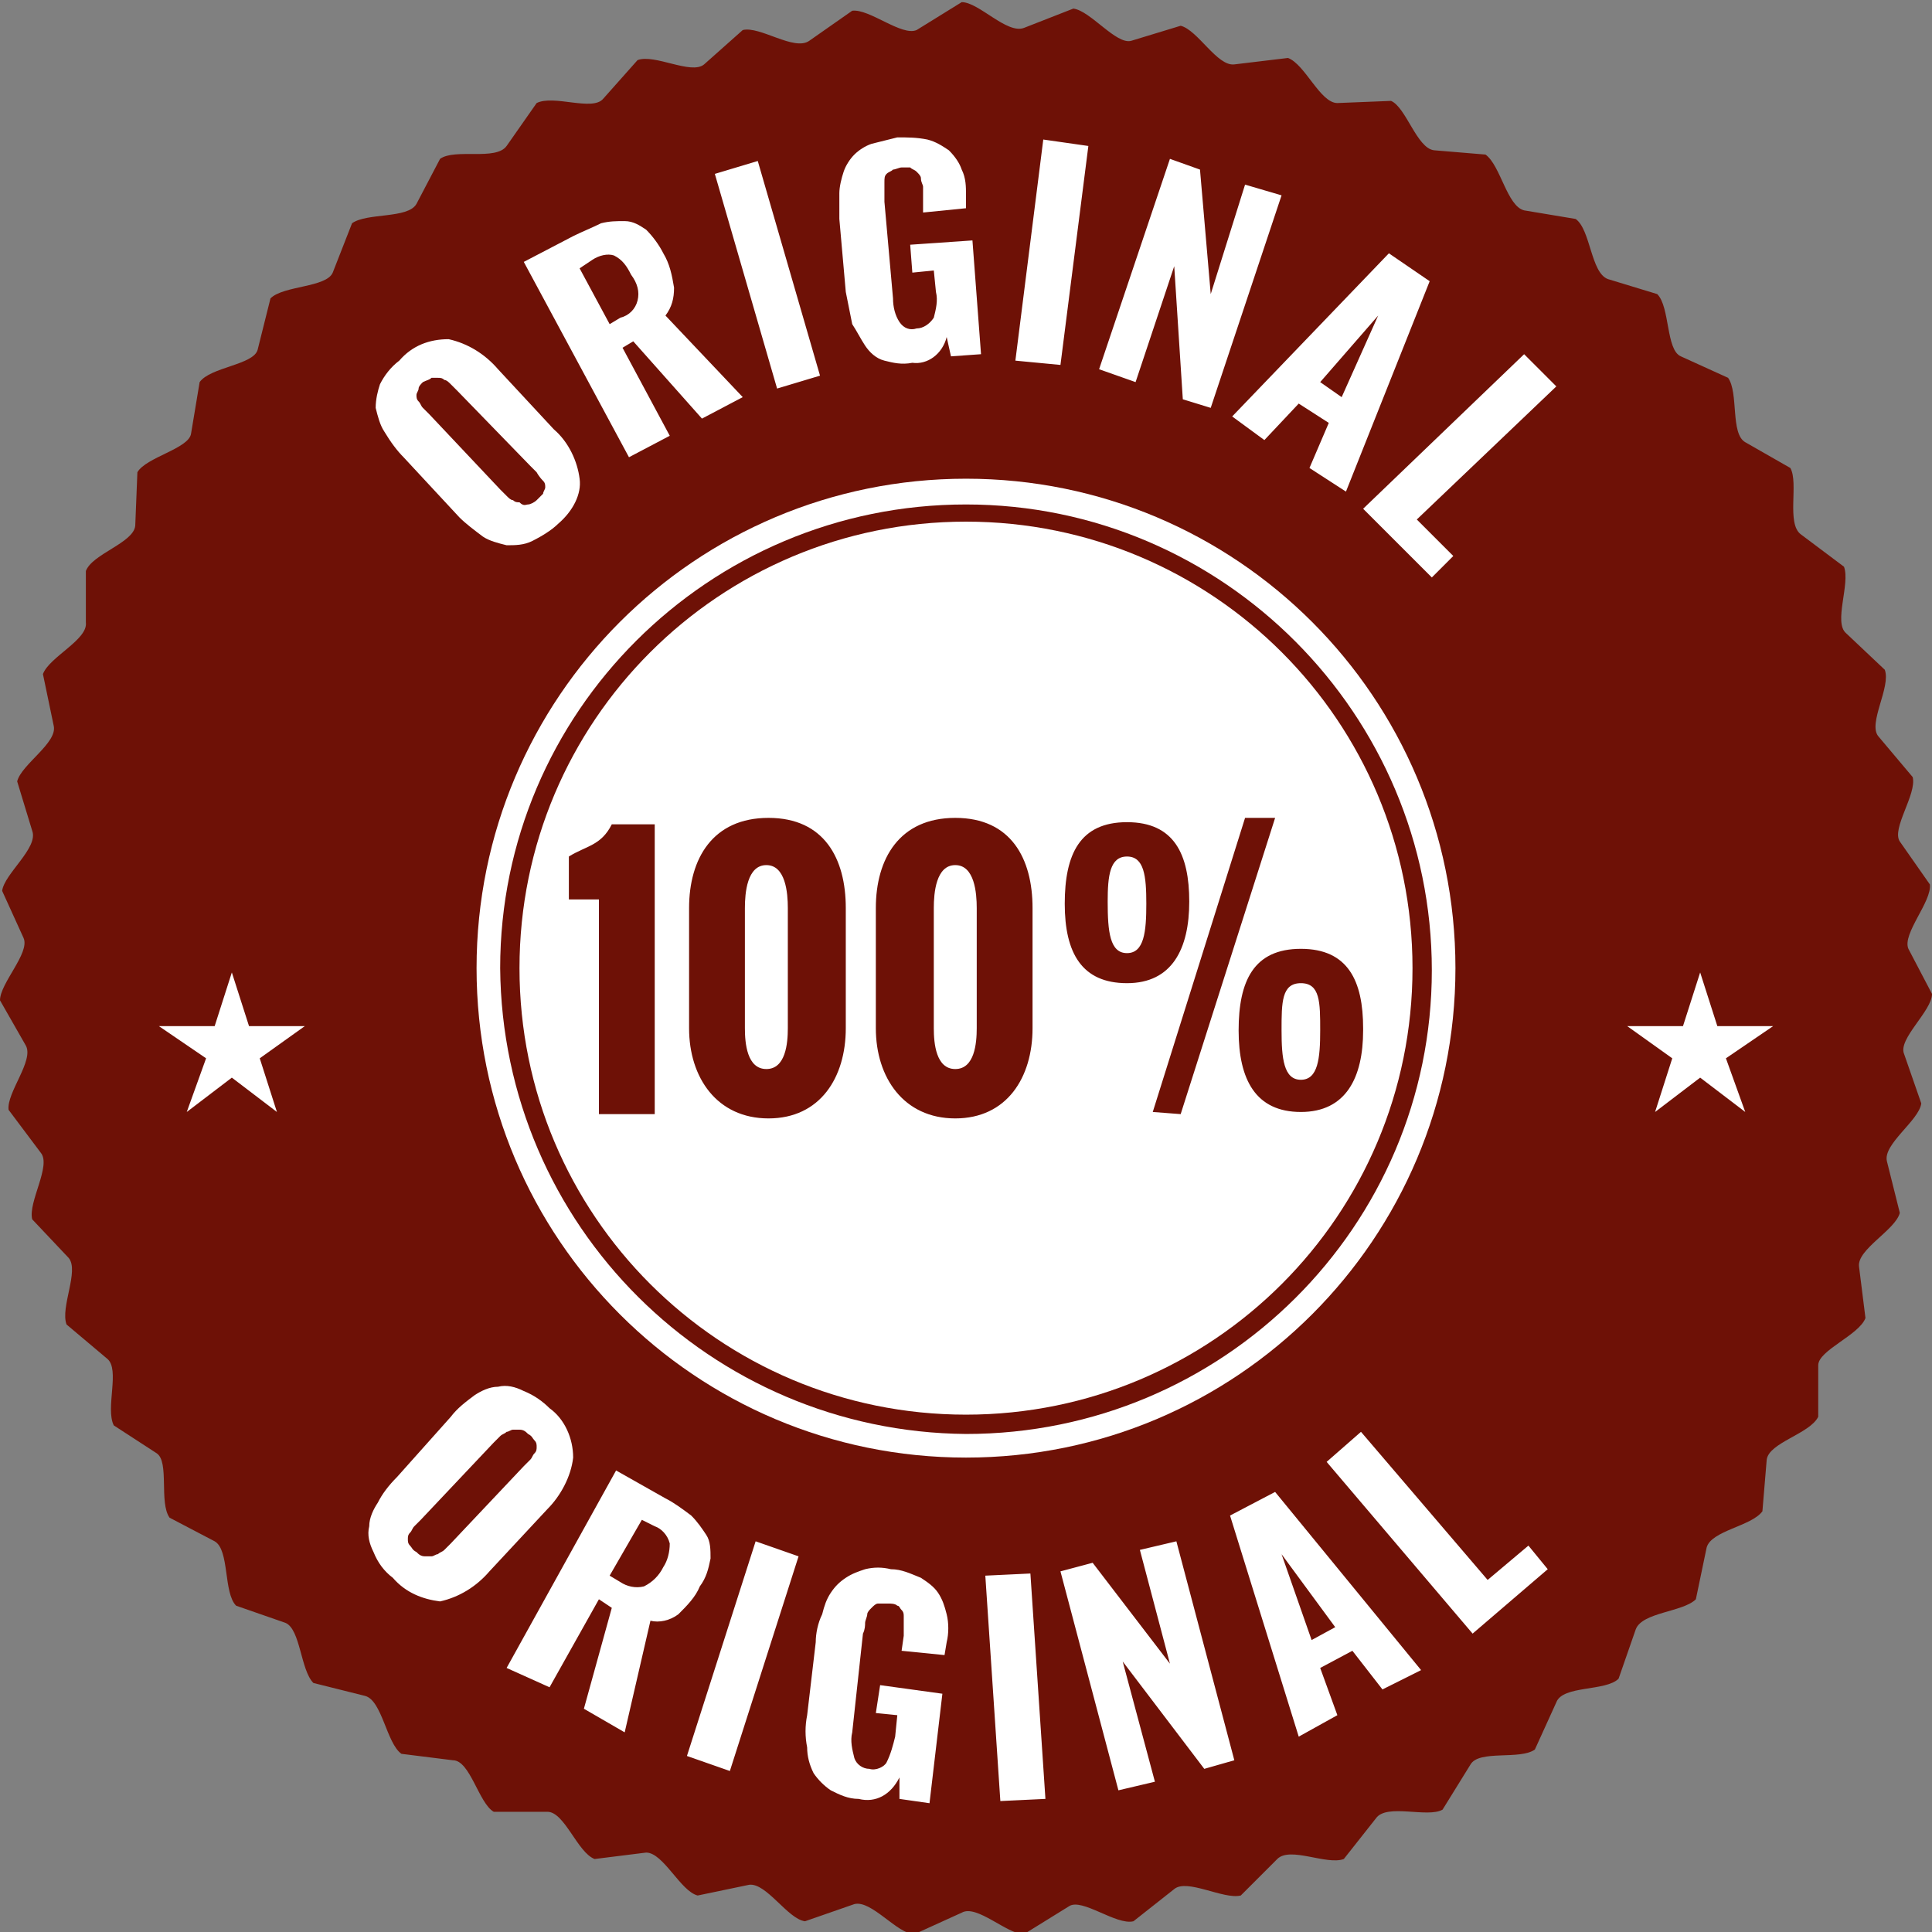
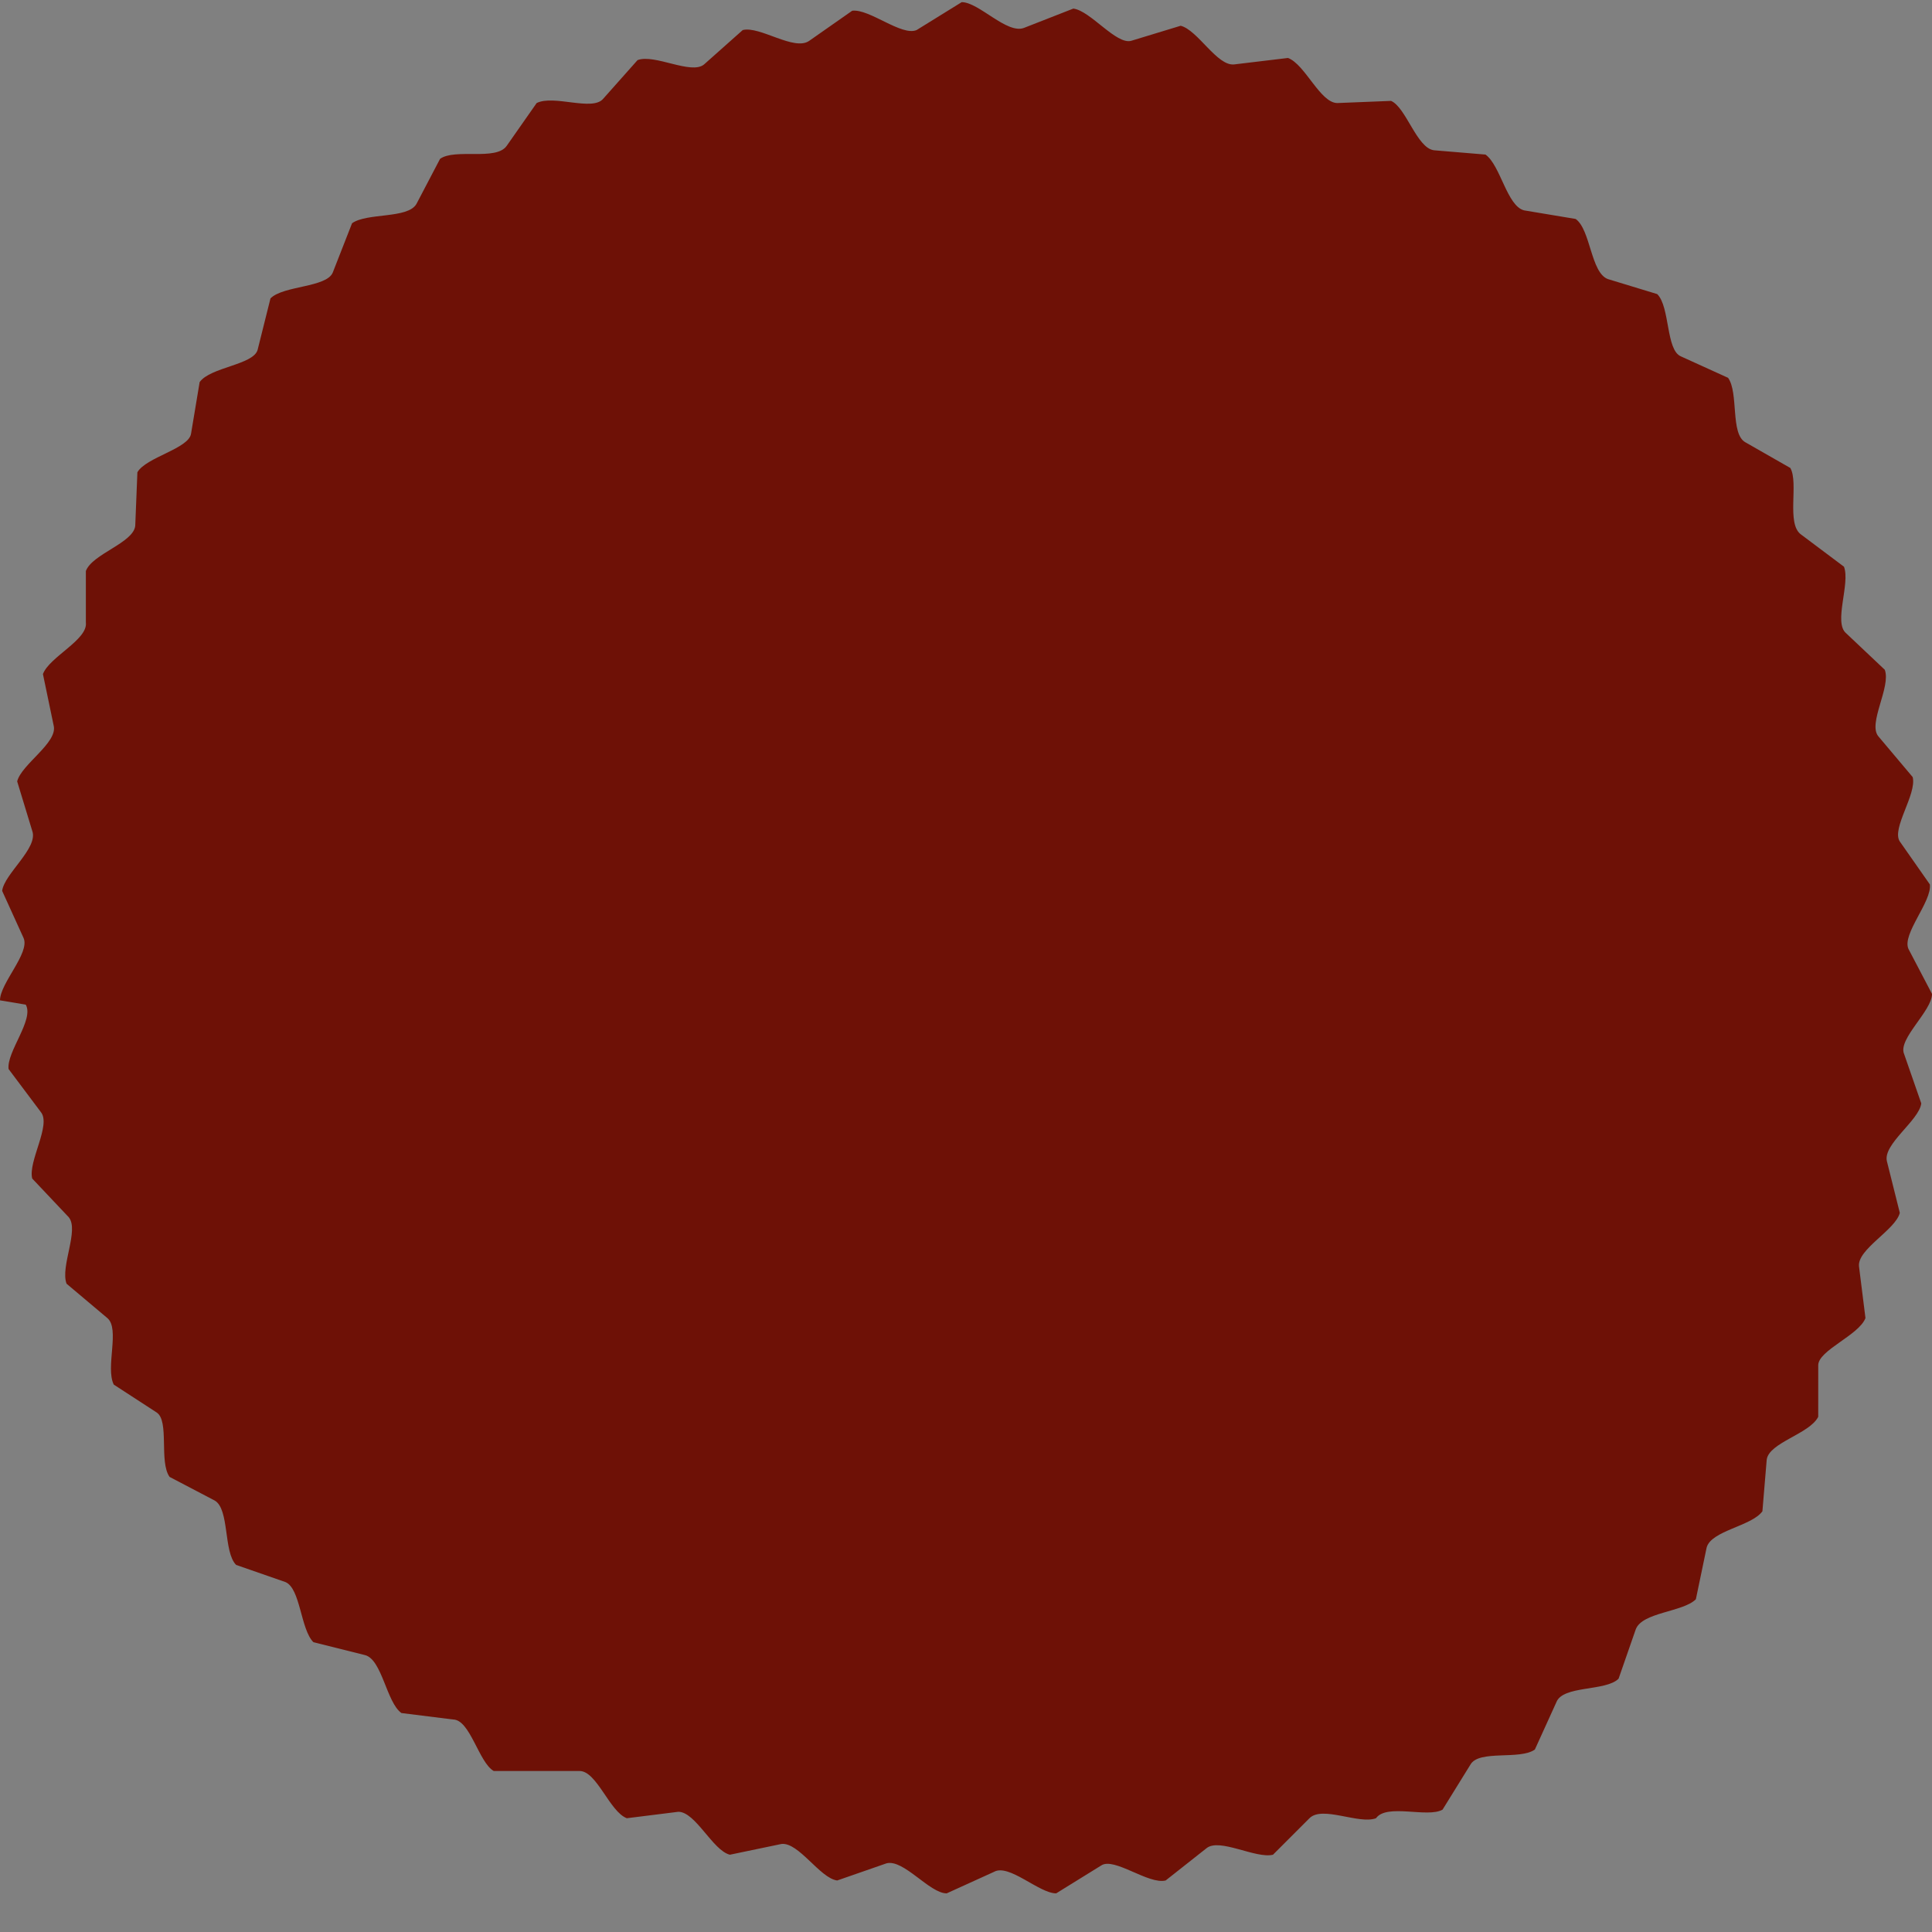
<svg xmlns="http://www.w3.org/2000/svg" viewBox="0 0 90 90" style="enable-background:new 0 0 90 90" xml:space="preserve">
  <rect x="0" y="0" width="90" height="90" fill="#808080" stroke="none" />
-   <path fill-rule="evenodd" clip-rule="evenodd" fill="#6e1106" d="M44.8.1c.8 0 2.1 1.5 2.9 1.2L50 .4c.8.1 2 1.7 2.7 1.5l2.3-.7c.8.2 1.7 1.9 2.5 1.8l2.5-.3c.8.3 1.5 2.1 2.3 2.1l2.5-.1c.7.3 1.2 2.2 2 2.3l2.4.2c.7.5 1 2.4 1.8 2.6l2.4.4c.7.5.7 2.5 1.5 2.8l2.3.7c.6.6.4 2.6 1.1 2.9l2.2 1c.5.7.1 2.6.8 3l2.1 1.2c.4.7-.2 2.6.5 3.1l2 1.5c.3.8-.5 2.6.1 3.1l1.8 1.7c.3.8-.8 2.5-.3 3.1l1.6 1.9c.2.8-1 2.4-.6 3l1.4 2c.1.8-1.3 2.3-1 3l1.1 2.1c0 .8-1.6 2.1-1.3 2.8l.8 2.3c-.1.8-1.8 1.9-1.6 2.7l.6 2.4c-.2.8-2 1.7-1.9 2.5l.3 2.4c-.3.8-2.2 1.5-2.2 2.2V66c-.4.8-2.3 1.2-2.4 2l-.2 2.4c-.5.7-2.4.9-2.6 1.7l-.5 2.4c-.6.6-2.5.6-2.8 1.4l-.8 2.3c-.6.6-2.6.3-2.9 1.1l-1 2.2c-.7.5-2.6 0-3 .7l-1.3 2.1c-.7.4-2.6-.3-3.1.4l-1.5 1.9c-.8.3-2.5-.6-3.1 0l-1.7 1.7c-.8.2-2.5-.8-3.1-.3l-1.9 1.5c-.8.2-2.4-1.1-3-.7l-2.1 1.3c-.8 0-2.2-1.4-2.9-1l-2.2 1c-.8 0-2-1.6-2.8-1.4l-2.3.8c-.8-.1-1.8-1.8-2.6-1.7l-2.4.5c-.8-.2-1.6-2-2.4-2l-2.4.3c-.8-.3-1.4-2.2-2.2-2.2H23c-.7-.4-1.1-2.4-1.9-2.4l-2.4-.3c-.7-.5-.9-2.5-1.7-2.7l-2.4-.6c-.6-.6-.6-2.5-1.3-2.8l-2.3-.8c-.6-.6-.3-2.6-1-3l-2.1-1.1c-.5-.7 0-2.6-.6-3l-2-1.3c-.4-.8.3-2.6-.3-3.1l-1.9-1.6c-.3-.8.6-2.5.1-3.1l-1.7-1.8c-.2-.8.9-2.5.4-3.1l-1.5-2c-.1-.8 1.2-2.3.8-3L0 46.6c0-.8 1.4-2.2 1.1-2.9l-1-2.2c.1-.8 1.7-2 1.4-2.8l-.7-2.3c.2-.8 1.9-1.8 1.7-2.6L2 31.4c.3-.8 2.1-1.6 2-2.4v-2.4c.3-.8 2.2-1.3 2.3-2.1l.1-2.5c.4-.7 2.4-1.1 2.5-1.8l.4-2.4c.5-.7 2.5-.8 2.7-1.5l.6-2.4c.6-.6 2.6-.5 2.9-1.2l.9-2.3c.7-.5 2.6-.2 3-.9l1.1-2.1c.7-.5 2.6.1 3.1-.6l1.4-2c.8-.4 2.6.4 3.1-.2l1.6-1.8c.8-.3 2.5.7 3.1.2l1.8-1.6c.8-.2 2.4 1 3.1.5l2-1.4c.8-.1 2.3 1.2 3 .9L44.8.1z" />
-   <path fill-rule="evenodd" clip-rule="evenodd" fill="#FFF" d="M45 67.9c12.6 0 22.8-10.2 22.8-22.8 0-12.6-10.2-22.8-22.8-22.8S22.2 32.5 22.2 45.1c0 12.6 10.2 22.8 22.8 22.8z" />
-   <path fill-rule="evenodd" clip-rule="evenodd" fill="#6e1106" d="M45 66.8c12 0 21.7-9.7 21.7-21.6S57 23.5 45 23.5s-21.7 9.7-21.7 21.6c.1 12 9.8 21.6 21.7 21.7z" />
-   <path fill-rule="evenodd" clip-rule="evenodd" fill="#FFF" d="M45 65.9c11.5 0 20.8-9.3 20.8-20.8S56.5 24.3 45 24.3s-20.8 9.3-20.8 20.8S33.5 65.9 45 65.9z" />
-   <path fill="#6e1106" d="M27.9 51.9v-10h-1.4v-2c.8-.5 1.5-.5 2-1.5h2v13.5h-2.6zM32.1 47.9v-5.6c0-2.3 1.1-4.2 3.7-4.2s3.6 1.9 3.6 4.2v5.6c0 2.3-1.2 4.2-3.6 4.2s-3.7-1.9-3.7-4.2zm4.6 0v-5.6c0-.7-.1-2-1-2s-1 1.3-1 2v5.6c0 .7.1 1.9 1 1.9s1-1.2 1-1.9zM40.8 47.9v-5.6c0-2.3 1.1-4.2 3.7-4.2s3.6 1.9 3.6 4.2v5.6c0 2.3-1.2 4.2-3.6 4.2s-3.7-1.9-3.7-4.2zm4.7 0v-5.6c0-.7-.1-2-1-2s-1 1.3-1 2v5.6c0 .7.1 1.9 1 1.9s1-1.2 1-1.9zM49.6 42.1c0-2.3.7-3.8 2.9-3.8s2.9 1.5 2.9 3.7-.8 3.8-2.9 3.8-2.9-1.4-2.9-3.7zm2-.1c0 1.4.1 2.4.9 2.4s.9-1 .9-2.3c0-1.3-.1-2.2-.9-2.2s-.9.9-.9 2.1zm2.1 9.8L58 38.1h1.4L55 51.9l-1.3-.1zm4-3.8c0-2.3.7-3.8 2.9-3.8s2.9 1.5 2.9 3.7v.1c0 2.2-.8 3.8-2.9 3.8s-2.9-1.5-2.9-3.8zm2 0c0 1.3.1 2.3.9 2.3s.9-1 .9-2.3c0-1.3 0-2.2-.9-2.2s-.9.9-.9 2.2z" />
-   <path fill="#FFF" d="m10.8 45.3.8 2.5h2.6l-2.1 1.5.8 2.5-2.1-1.6-2.1 1.6.9-2.5-2.2-1.5H10zM79.2 45.3l.8 2.5h2.6l-2.2 1.5.9 2.5-2.1-1.6-2.1 1.6.8-2.5-2.1-1.5h2.6zM26 24.4c-.3.3-.8.6-1.2.8-.4.2-.8.2-1.2.2-.4-.1-.8-.2-1.1-.4-.4-.3-.8-.6-1.1-.9l-2.6-2.8c-.3-.3-.6-.7-.9-1.2-.2-.3-.3-.7-.4-1.1 0-.4.1-.8.2-1.1.2-.4.5-.8.9-1.1.6-.7 1.4-1 2.3-1 .9.2 1.7.7 2.3 1.4l2.6 2.8c.7.6 1.1 1.5 1.2 2.3.1.7-.3 1.5-1 2.1zm-1.4-.9c.1 0 .3-.1.4-.2l.3-.3c0-.1.1-.2.1-.3 0-.1 0-.2-.1-.3-.2-.2-.3-.4-.3-.4l-.3-.3-3.4-3.5-.3-.3c-.1-.1-.2-.2-.3-.2-.1-.1-.2-.1-.3-.1h-.3c-.1.1-.2.1-.4.2-.1.1-.2.2-.2.3 0 .1-.1.2-.1.3 0 .1 0 .2.1.3.1.1.1.2.2.3l.3.3 3.3 3.5.3.3c.1.1.2.2.3.2.1.1.2.1.3.1.2.2.3.1.4.1zM29.3 21.3l-4.9-9.1 2.3-1.2c.4-.2.9-.4 1.3-.6.4-.1.7-.1 1.1-.1.4 0 .7.2 1 .4.3.3.6.7.8 1.1.3.5.4 1 .5 1.6 0 .5-.1.9-.4 1.3l3.6 3.8-1.9 1-3.2-3.6-.5.3 2.2 4.1-1.9 1zm-.9-6.2.5-.3c.4-.1.7-.4.8-.8.1-.4 0-.8-.3-1.2-.2-.4-.4-.7-.8-.9-.3-.1-.7 0-1 .2l-.6.4 1.4 2.6zM36.2 18.1l-2.9-10 2-.6 2.9 10-2 .6zM42.5 16.9c-.5.1-.9 0-1.3-.1s-.7-.4-.9-.7c-.2-.3-.4-.7-.6-1l-.3-1.5-.3-3.4V9c0-.3.1-.7.2-1 .1-.3.3-.6.5-.8.2-.2.5-.4.8-.5l1.2-.3c.5 0 .9 0 1.4.1.4.1.7.3 1 .5.3.3.5.6.6.9.2.4.2.8.2 1.2v.6l-2 .2V8.7c0-.1-.1-.2-.1-.4 0-.1-.1-.2-.2-.3-.1-.1-.2-.1-.3-.2H42c-.1 0-.3.1-.4.1-.1.1-.2.1-.3.2-.1.1-.1.2-.1.4v.9l.4 4.5c0 .4.1.8.3 1.1.2.3.5.4.8.3.3 0 .6-.2.8-.5.1-.4.2-.8.1-1.2l-.1-1-1 .1-.1-1.3 2.9-.2.4 5.3-1.4.1-.2-.9c-.2.8-.9 1.3-1.6 1.2zM47.3 16.8l1.3-10.3 2.1.3L49.4 17l-2.1-.2zM51.2 17.2l3.3-9.8 1.4.5.5 5.8L58 8.6l1.7.5-3.3 9.9-1.3-.4-.4-6.2-1.8 5.4-1.7-.6zM57.4 19.4l7.3-7.6 1.9 1.3-3.9 9.8-1.7-1.1.9-2.1-1.4-.9-1.6 1.7-1.5-1.1zm4.1-1.6 1 .7 1.7-3.8-2.7 3.1zM63.5 23.7l7.5-7.2 1.5 1.5-6.5 6.2 1.7 1.7-1 1-3.2-3.2zM18.3 73.5c-.4-.3-.7-.7-.9-1.2-.2-.4-.3-.8-.2-1.2 0-.4.2-.8.4-1.1.2-.4.5-.8.9-1.2L21 66c.3-.4.7-.7 1.1-1 .3-.2.7-.4 1.1-.4.4-.1.8 0 1.2.2.5.2.9.5 1.2.8.7.5 1.1 1.4 1.1 2.3-.1.9-.6 1.8-1.2 2.4l-2.7 2.9c-.6.7-1.4 1.2-2.3 1.4-.8-.1-1.6-.4-2.2-1.1zm.8-1.5c.1.1.1.2.3.3.1.1.2.2.4.2h.3c.1 0 .2-.1.3-.1.1-.1.2-.1.3-.2l.3-.3 3.4-3.6.3-.3c.1-.1.1-.2.2-.3.1-.1.1-.2.1-.3 0-.1 0-.2-.1-.3-.1-.1-.1-.2-.3-.3-.1-.1-.2-.2-.4-.2h-.3c-.1 0-.2.1-.3.1-.1.1-.2.1-.3.2l-.3.3-3.4 3.6-.3.3c-.1.1-.1.2-.2.3-.1.1-.1.2-.1.3 0 .1 0 .2.1.3zM23.6 77.7l5.1-9.2 2.3 1.3c.4.2.8.5 1.2.8.3.3.5.6.7.9.2.3.2.7.2 1.1-.1.5-.2.9-.5 1.3-.2.5-.6.9-1 1.3-.4.3-.9.4-1.3.3l-1.2 5.2-1.9-1.1 1.3-4.7-.6-.4-2.3 4.1-2-.9zm4.8-4.3.5.3c.3.2.7.3 1.1.2.4-.2.7-.5.9-.9.2-.3.3-.7.3-1.1-.1-.4-.4-.7-.7-.8l-.6-.3-1.5 2.6zM32 81.8l3.2-10 2 .7-3.2 10-2-.7zM40 83.8c-.5 0-.9-.2-1.3-.4-.3-.2-.6-.5-.8-.8-.2-.4-.3-.8-.3-1.2-.1-.5-.1-1 0-1.5l.4-3.4c0-.4.1-.9.3-1.3.1-.4.2-.7.4-1 .2-.3.4-.5.7-.7.3-.2.6-.3.9-.4.4-.1.8-.1 1.2 0 .5 0 .9.2 1.4.4.3.2.6.4.8.7.2.3.3.6.4 1 .1.4.1.9 0 1.3l-.1.6-2-.2.1-.7v-.9c0-.1 0-.2-.1-.3-.1-.1-.1-.2-.2-.2-.1-.1-.3-.1-.4-.1h-.5c-.1 0-.2.1-.3.2-.1.1-.2.2-.2.3 0 .1-.1.3-.1.4 0 .1 0 .3-.1.5l-.5 4.6c-.1.4 0 .8.1 1.2.1.3.4.5.7.5.3.1.7-.1.8-.3.2-.4.3-.8.4-1.2l.1-1-1-.1.2-1.3 2.9.4-.6 5.1-1.4-.2v-1c-.4.8-1.1 1.2-1.9 1zM46.6 83.9l-.7-10.5 2.1-.1.7 10.5-2.1.1zM52.1 83.4l-2.7-10.2 1.5-.4 3.6 4.7-1.4-5.3 1.7-.4L57.5 82l-1.4.4-3.8-5 1.5 5.6-1.7.4zM60.5 80.9l-3.2-10.3 2.1-1.1 6.8 8.3-1.8.9-1.4-1.8-1.5.8.8 2.2-1.8 1zm.6-4.5 1.1-.6-2.5-3.4 1.4 4zM68.6 76.1l-6.8-8 1.6-1.4 5.9 6.9 1.9-1.6.9 1.1-3.5 3z" />
+   <path fill-rule="evenodd" clip-rule="evenodd" fill="#6e1106" d="M44.8.1c.8 0 2.1 1.5 2.9 1.2L50 .4c.8.1 2 1.7 2.7 1.5l2.3-.7c.8.2 1.7 1.9 2.5 1.8l2.5-.3c.8.3 1.5 2.1 2.3 2.1l2.5-.1c.7.3 1.2 2.2 2 2.3l2.4.2c.7.5 1 2.4 1.8 2.6l2.4.4c.7.5.7 2.5 1.5 2.8l2.3.7c.6.6.4 2.6 1.1 2.9l2.2 1c.5.7.1 2.6.8 3l2.1 1.2c.4.7-.2 2.6.5 3.1l2 1.5c.3.8-.5 2.6.1 3.1l1.8 1.7c.3.8-.8 2.5-.3 3.1l1.6 1.9c.2.8-1 2.4-.6 3l1.4 2c.1.8-1.3 2.3-1 3l1.1 2.1c0 .8-1.6 2.1-1.3 2.8l.8 2.3c-.1.8-1.8 1.9-1.6 2.7l.6 2.4c-.2.8-2 1.7-1.9 2.5l.3 2.4c-.3.8-2.2 1.5-2.2 2.2V66c-.4.8-2.3 1.2-2.4 2l-.2 2.4c-.5.7-2.4.9-2.6 1.7l-.5 2.4c-.6.6-2.5.6-2.8 1.4l-.8 2.3c-.6.6-2.6.3-2.9 1.1l-1 2.2c-.7.5-2.6 0-3 .7l-1.3 2.1c-.7.4-2.6-.3-3.1.4c-.8.3-2.5-.6-3.1 0l-1.7 1.7c-.8.2-2.5-.8-3.1-.3l-1.9 1.5c-.8.2-2.4-1.1-3-.7l-2.1 1.3c-.8 0-2.2-1.4-2.9-1l-2.2 1c-.8 0-2-1.6-2.8-1.4l-2.3.8c-.8-.1-1.8-1.8-2.6-1.7l-2.4.5c-.8-.2-1.6-2-2.4-2l-2.4.3c-.8-.3-1.4-2.2-2.2-2.2H23c-.7-.4-1.1-2.4-1.9-2.4l-2.4-.3c-.7-.5-.9-2.5-1.7-2.7l-2.4-.6c-.6-.6-.6-2.5-1.3-2.8l-2.3-.8c-.6-.6-.3-2.6-1-3l-2.1-1.1c-.5-.7 0-2.6-.6-3l-2-1.3c-.4-.8.3-2.6-.3-3.1l-1.9-1.6c-.3-.8.6-2.5.1-3.1l-1.7-1.8c-.2-.8.9-2.5.4-3.1l-1.5-2c-.1-.8 1.2-2.3.8-3L0 46.6c0-.8 1.4-2.2 1.1-2.9l-1-2.2c.1-.8 1.7-2 1.4-2.8l-.7-2.3c.2-.8 1.9-1.8 1.7-2.6L2 31.4c.3-.8 2.1-1.6 2-2.4v-2.4c.3-.8 2.2-1.3 2.3-2.1l.1-2.5c.4-.7 2.4-1.1 2.5-1.8l.4-2.4c.5-.7 2.5-.8 2.7-1.5l.6-2.4c.6-.6 2.6-.5 2.9-1.2l.9-2.3c.7-.5 2.6-.2 3-.9l1.1-2.1c.7-.5 2.6.1 3.1-.6l1.4-2c.8-.4 2.6.4 3.1-.2l1.6-1.8c.8-.3 2.5.7 3.1.2l1.8-1.6c.8-.2 2.4 1 3.1.5l2-1.4c.8-.1 2.3 1.2 3 .9L44.8.1z" />
</svg>